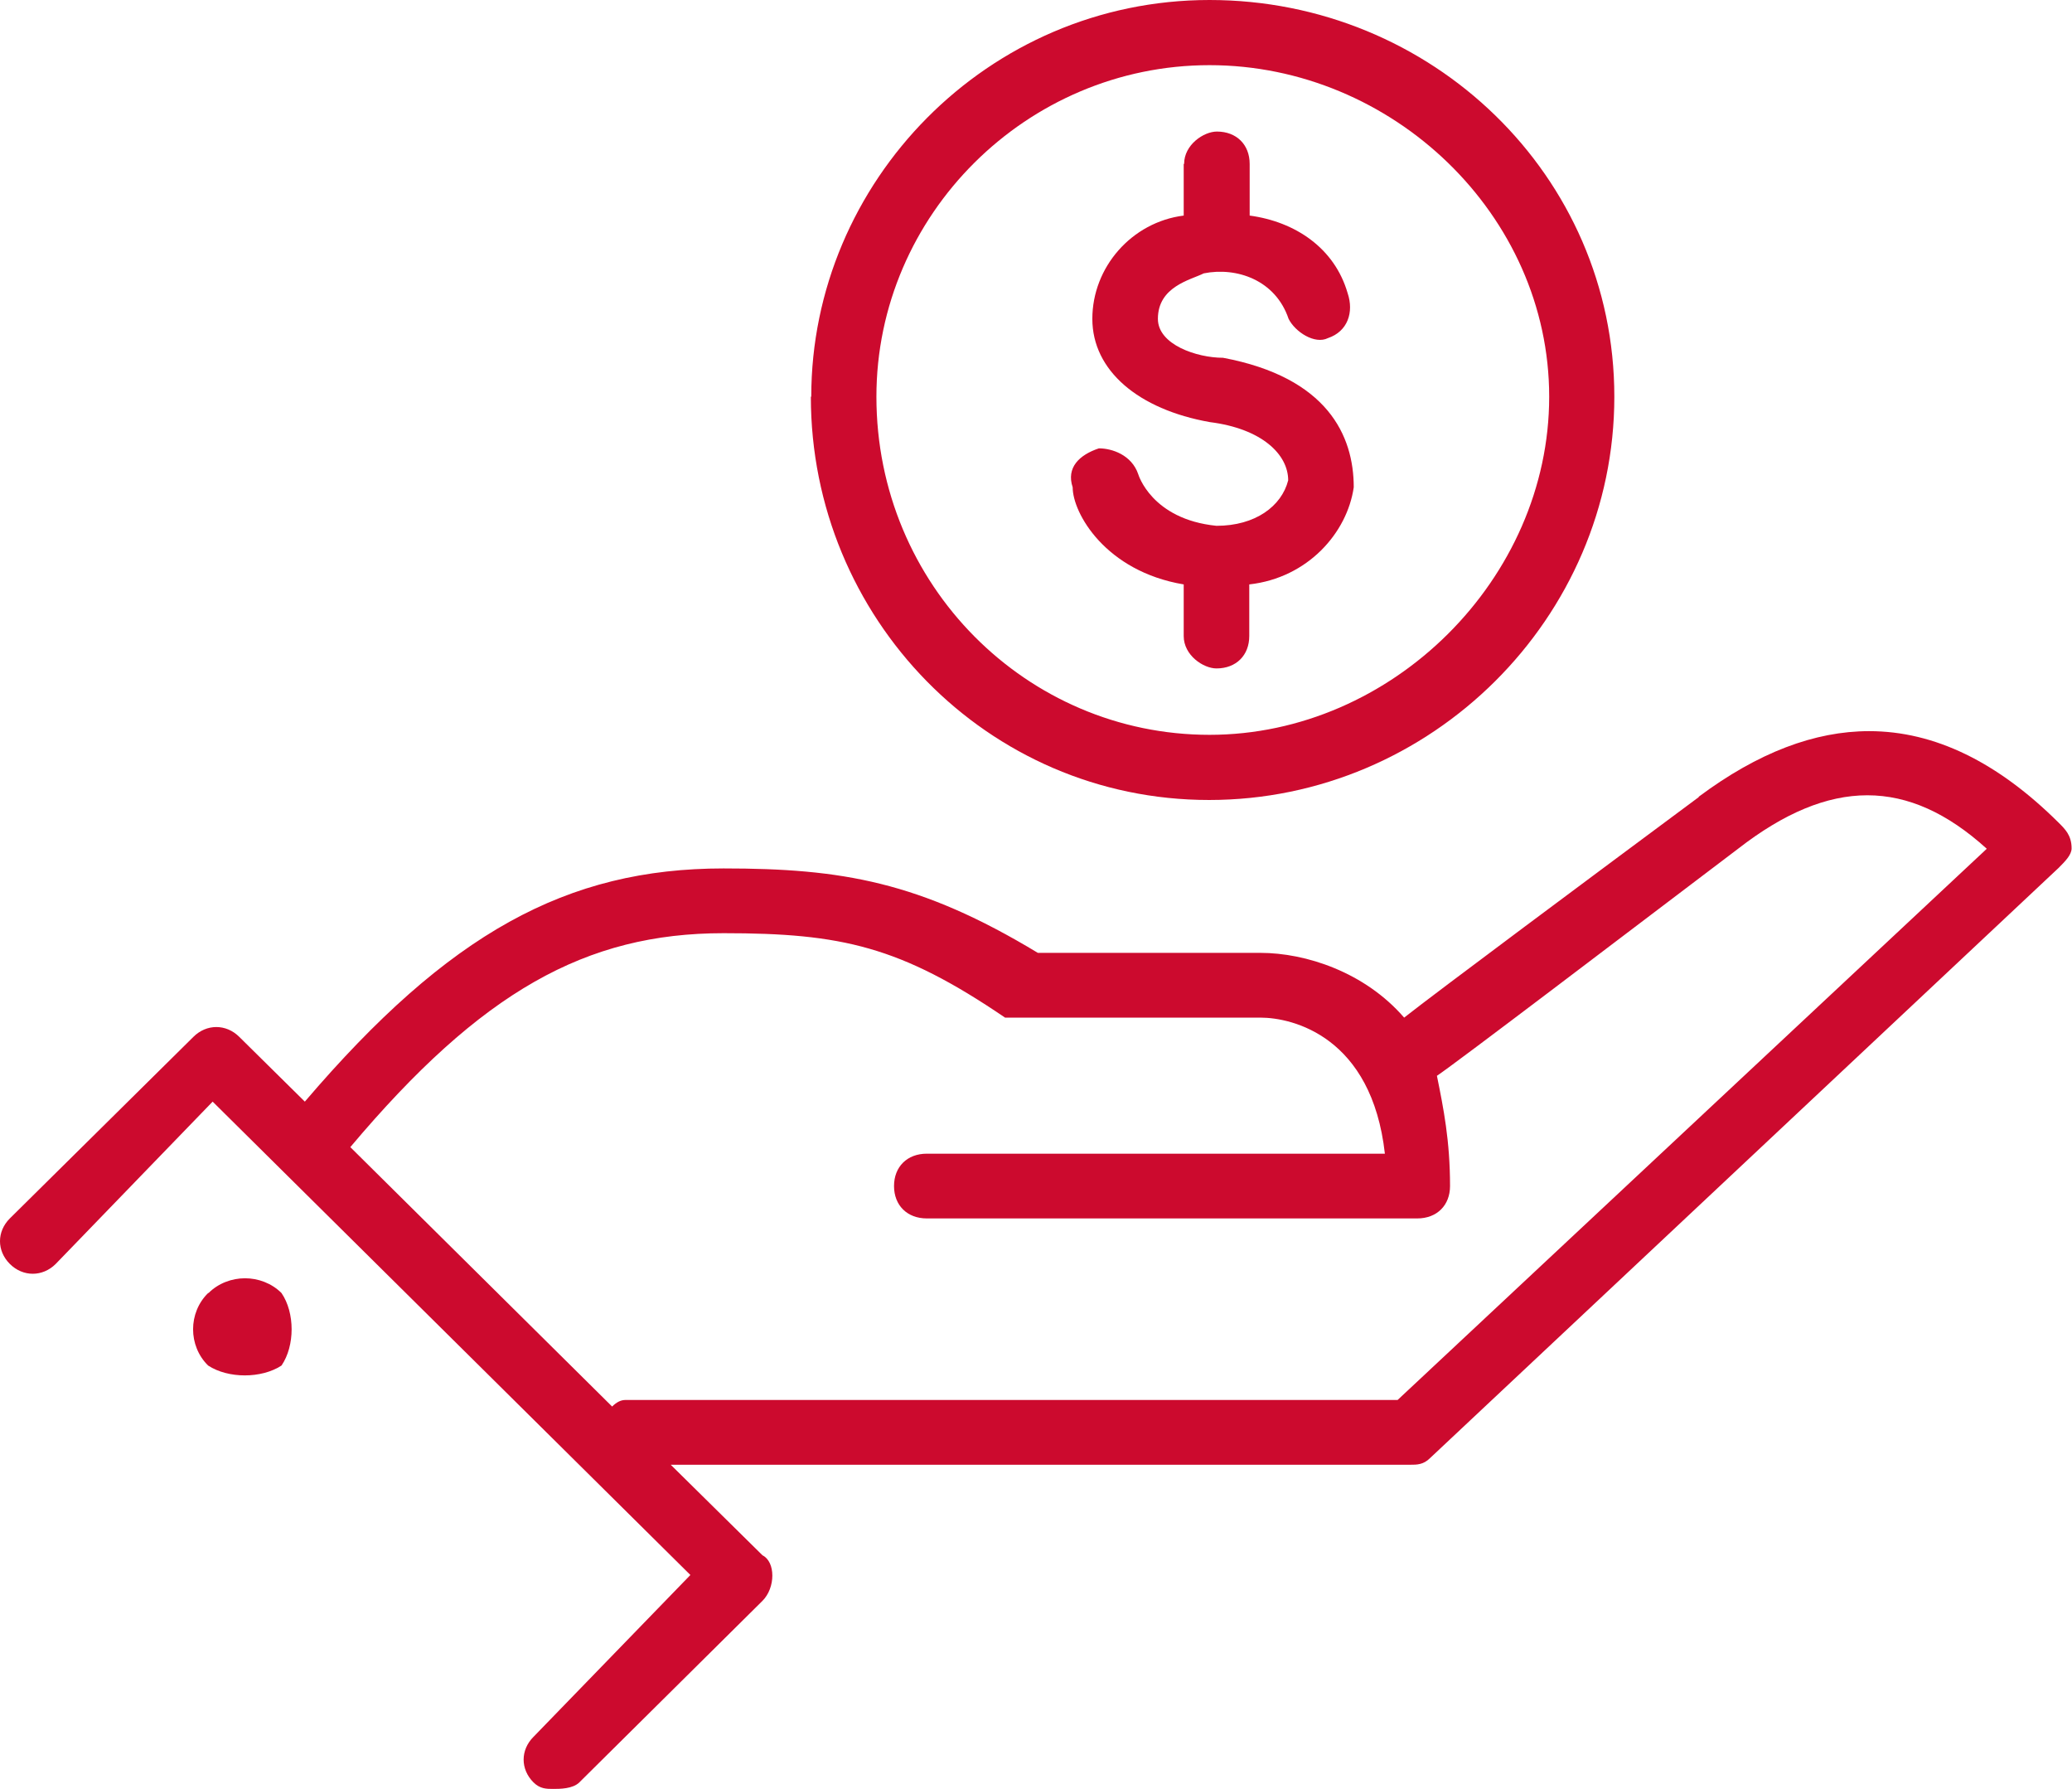
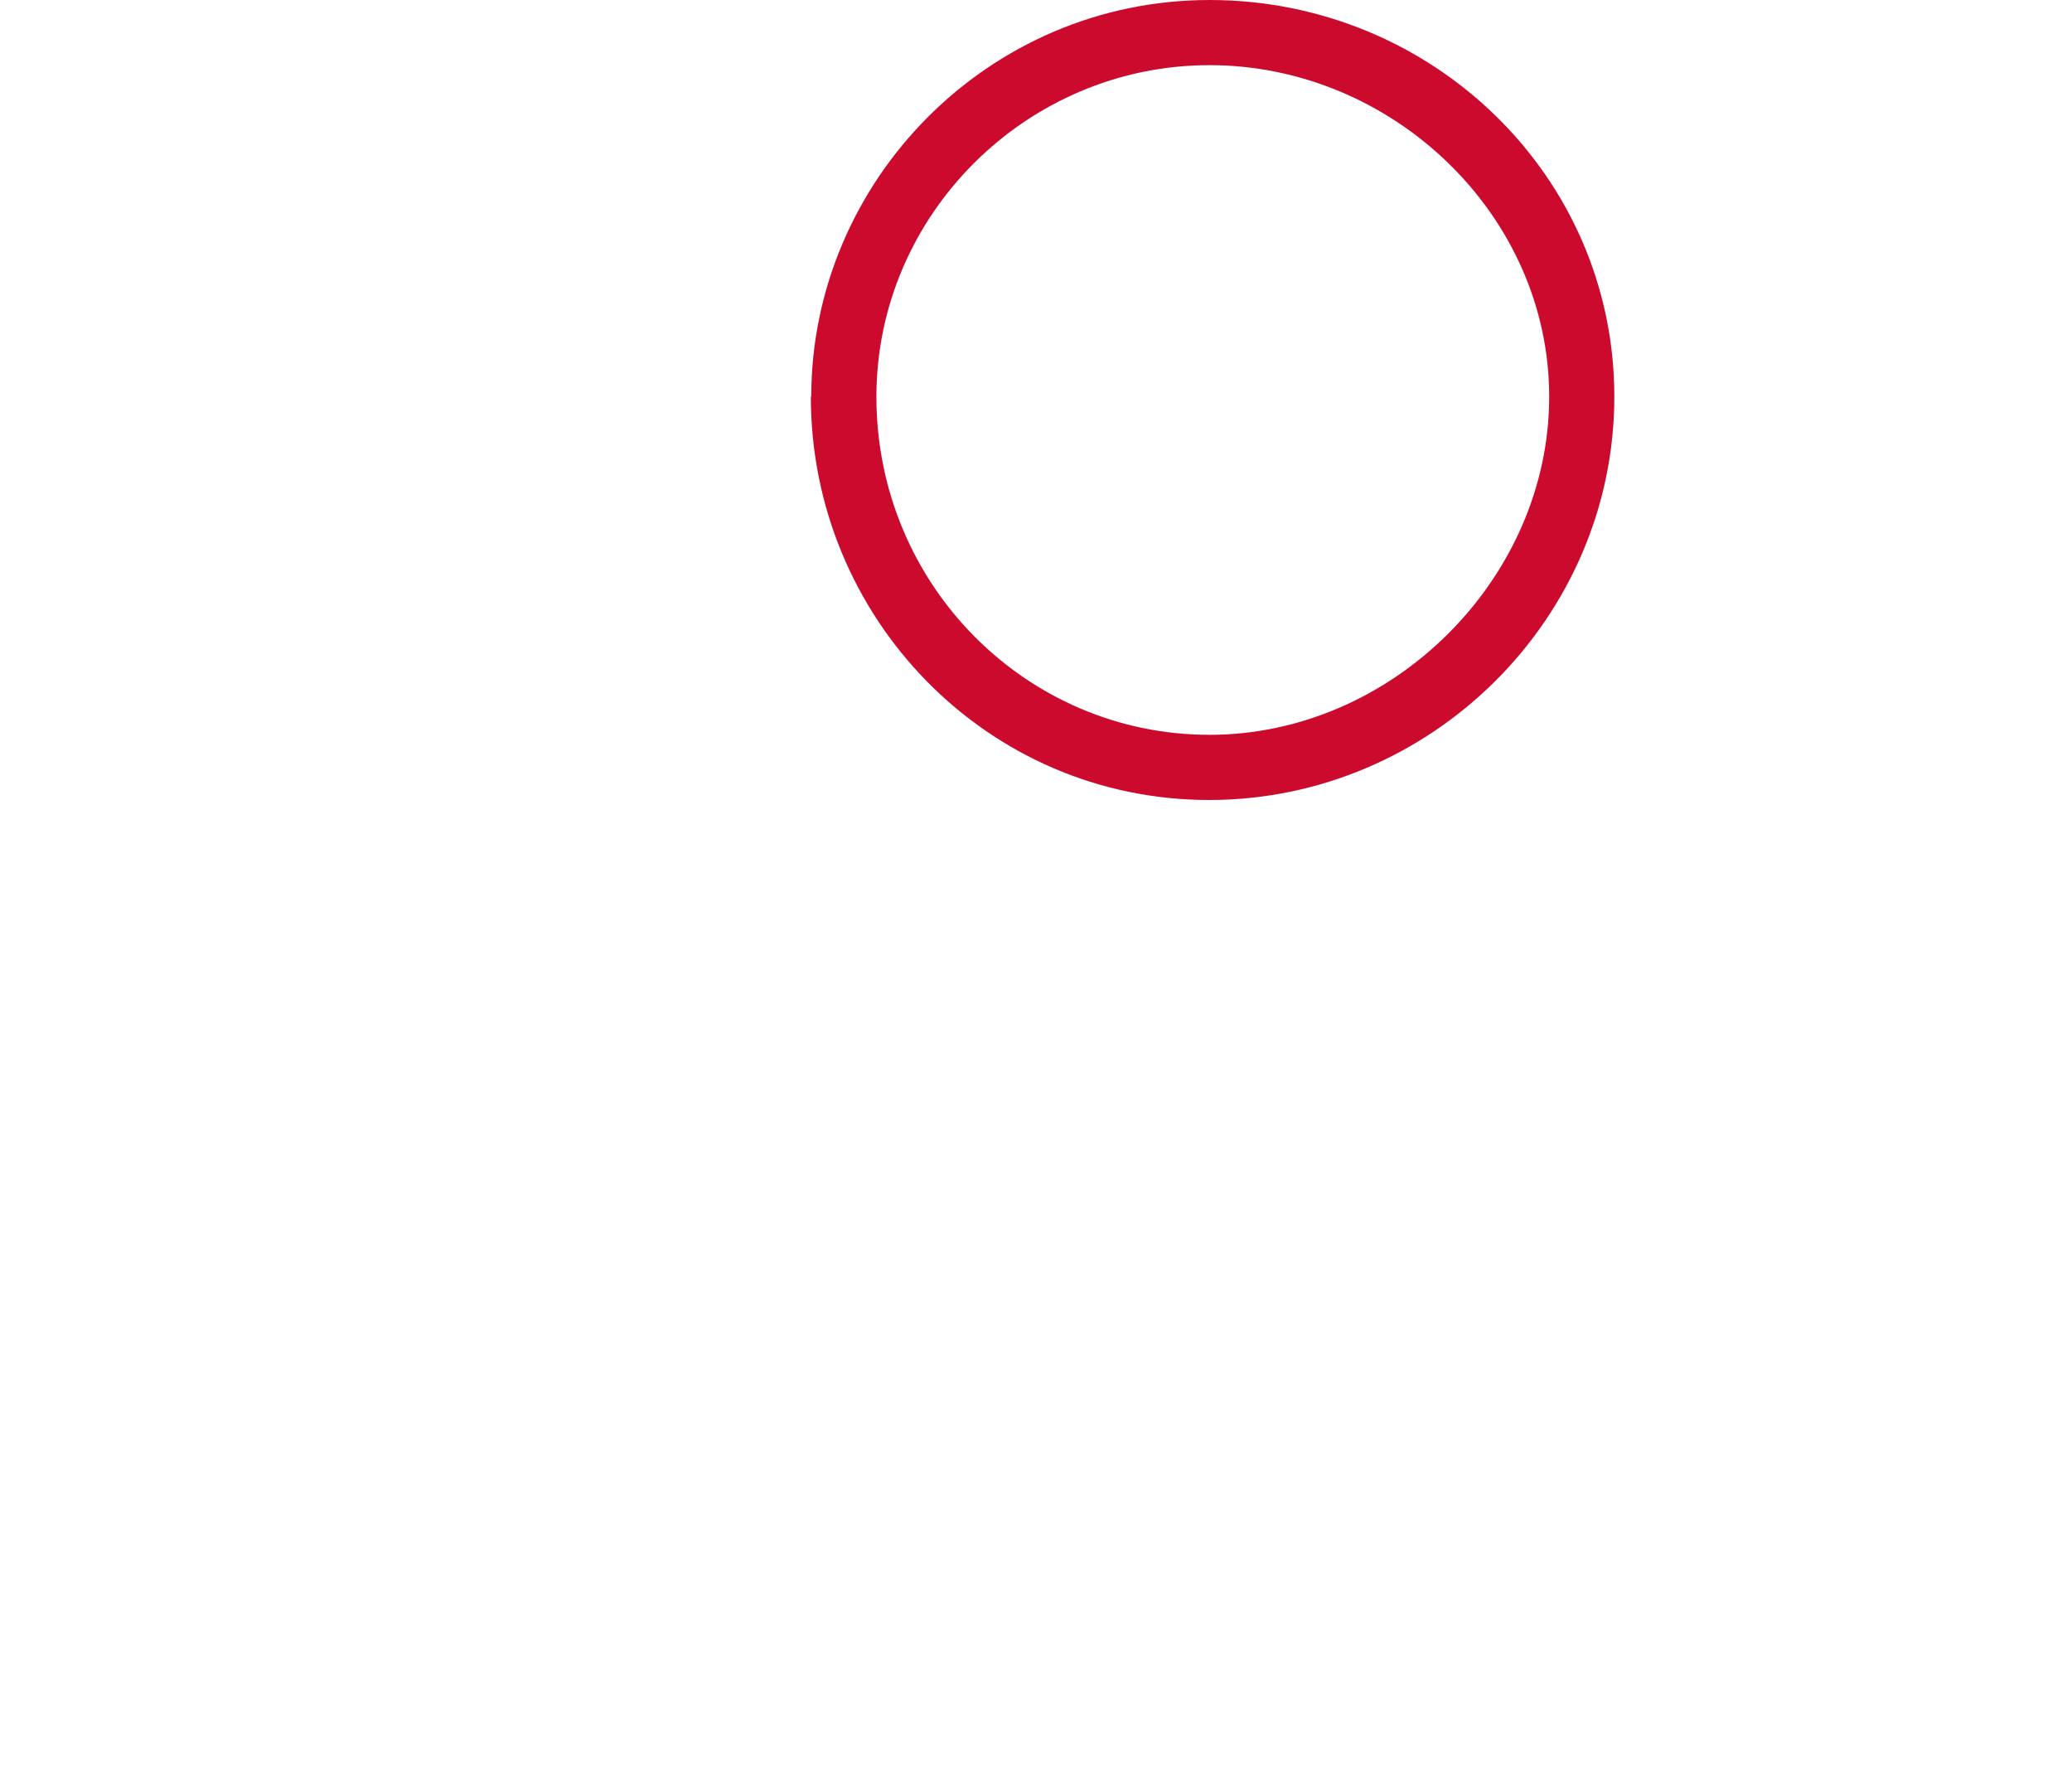
<svg xmlns="http://www.w3.org/2000/svg" id="Camada_2" data-name="Camada 2" viewBox="0 0 50.57 43.66">
  <defs>
    <style>
      .cls-1 {
        fill: #cc0a2e;
      }
    </style>
  </defs>
  <g id="Camada_1-2" data-name="Camada 1">
    <g>
-       <path class="cls-1" d="M34.59,29.73c.48,0,.8-.32.8-.79,0-1.11-.16-1.9-.32-2.69.48-.32,4.63-3.48,7.35-5.54,2.24-1.74,4.15-1.74,6.07,0l-14.38,13.45H15.26q-.16,0-.32.16l-6.39-6.33c3.2-3.8,5.75-5.22,9.11-5.22,2.88,0,4.31.32,6.87,2.06h6.23c.8,0,2.72.47,3.04,3.32h-11.18c-.48,0-.8.32-.8.79s.32.79.8.79h11.98ZM41.46,19.45c-2.56,1.9-6.39,4.75-7.19,5.38-.96-1.11-2.4-1.58-3.51-1.58h-5.43c-2.88-1.74-4.79-2.06-7.67-2.06-3.83,0-6.71,1.58-10.22,5.69l-1.6-1.58c-.32-.32-.8-.32-1.12,0L.24,29.73c-.32.32-.32.79,0,1.11.32.32.8.32,1.12,0l3.83-3.96,11.66,11.55-3.83,3.95c-.32.32-.32.79,0,1.11.16.16.32.16.48.16s.48,0,.64-.16l4.47-4.43c.32-.32.32-.95,0-1.11l-2.24-2.21h18.05c.16,0,.32,0,.48-.16l15.34-14.4c.16-.16.32-.32.32-.48,0-.32-.16-.47-.32-.63-1.48-1.47-3.02-2.23-4.62-2.23-1.33,0-2.71.52-4.16,1.6" />
-       <path class="cls-1" d="M5.08,31.55c-.49.48-.49,1.29,0,1.77.49.32,1.3.32,1.79,0,.33-.48.33-1.29,0-1.77-.24-.24-.57-.36-.89-.36s-.65.12-.89.36" />
      <path class="cls-1" d="M21.39,9.68c0-4.44,3.67-8.09,8.13-8.09s8.29,3.65,8.29,8.09-3.83,8.25-8.29,8.25-8.13-3.65-8.13-8.25M19.79,9.68c0,5.39,4.3,9.84,9.72,9.84s9.89-4.44,9.89-9.84S34.94,0,29.52,0s-9.72,4.44-9.72,9.68" />
-       <path class="cls-1" d="M28.89,4v1.26c-1.27.16-2.23,1.26-2.23,2.52s1.12,2.21,2.87,2.52c1.27.16,1.91.79,1.91,1.42-.16.63-.8,1.11-1.75,1.11-1.59-.16-1.91-1.26-1.91-1.26-.16-.47-.64-.63-.96-.63-.48.16-.8.47-.64.95,0,.63.8,2.05,2.71,2.37v1.26c0,.47.48.79.8.79.48,0,.8-.32.8-.79v-1.26c1.43-.16,2.39-1.26,2.55-2.37,0-1.26-.64-2.68-3.19-3.16-.64,0-1.59-.32-1.59-.95,0-.79.8-.95,1.12-1.11.8-.16,1.75.16,2.07,1.11.16.32.64.63.96.47.48-.16.64-.63.48-1.1-.32-1.1-1.28-1.74-2.39-1.89v-1.26c0-.47-.32-.79-.8-.79-.32,0-.8.32-.8.79" />
    </g>
  </g>
</svg>